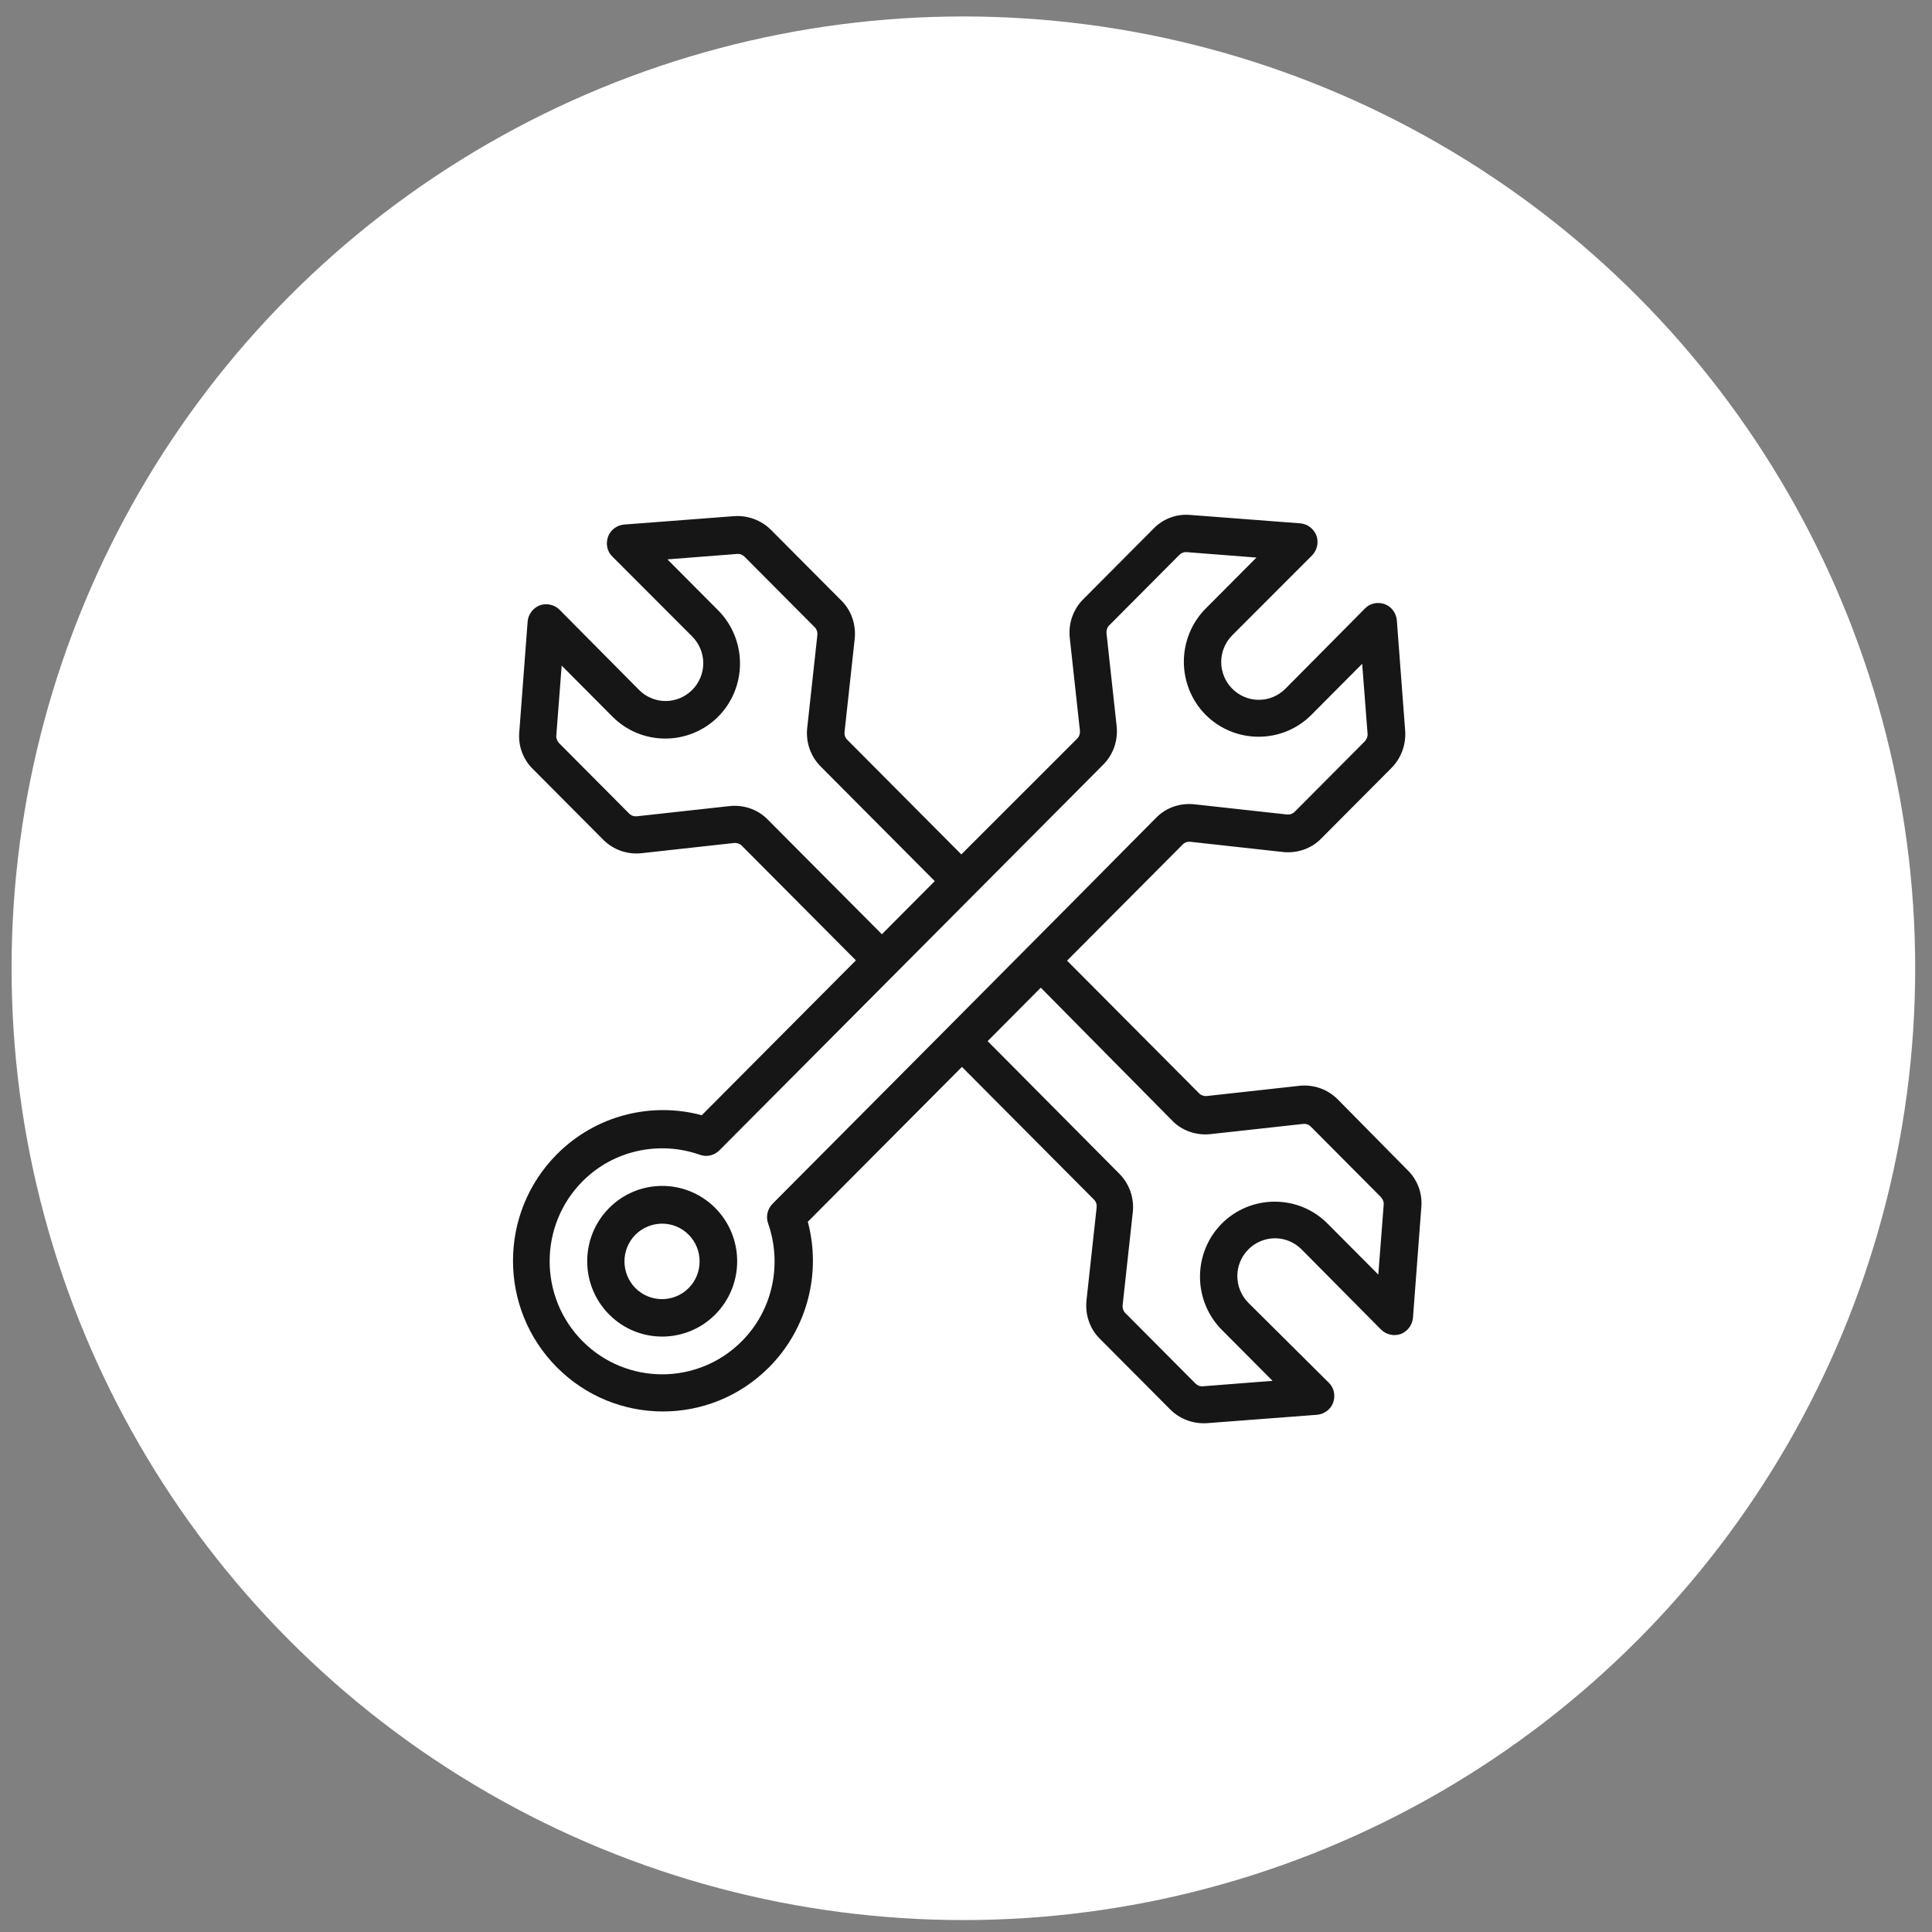
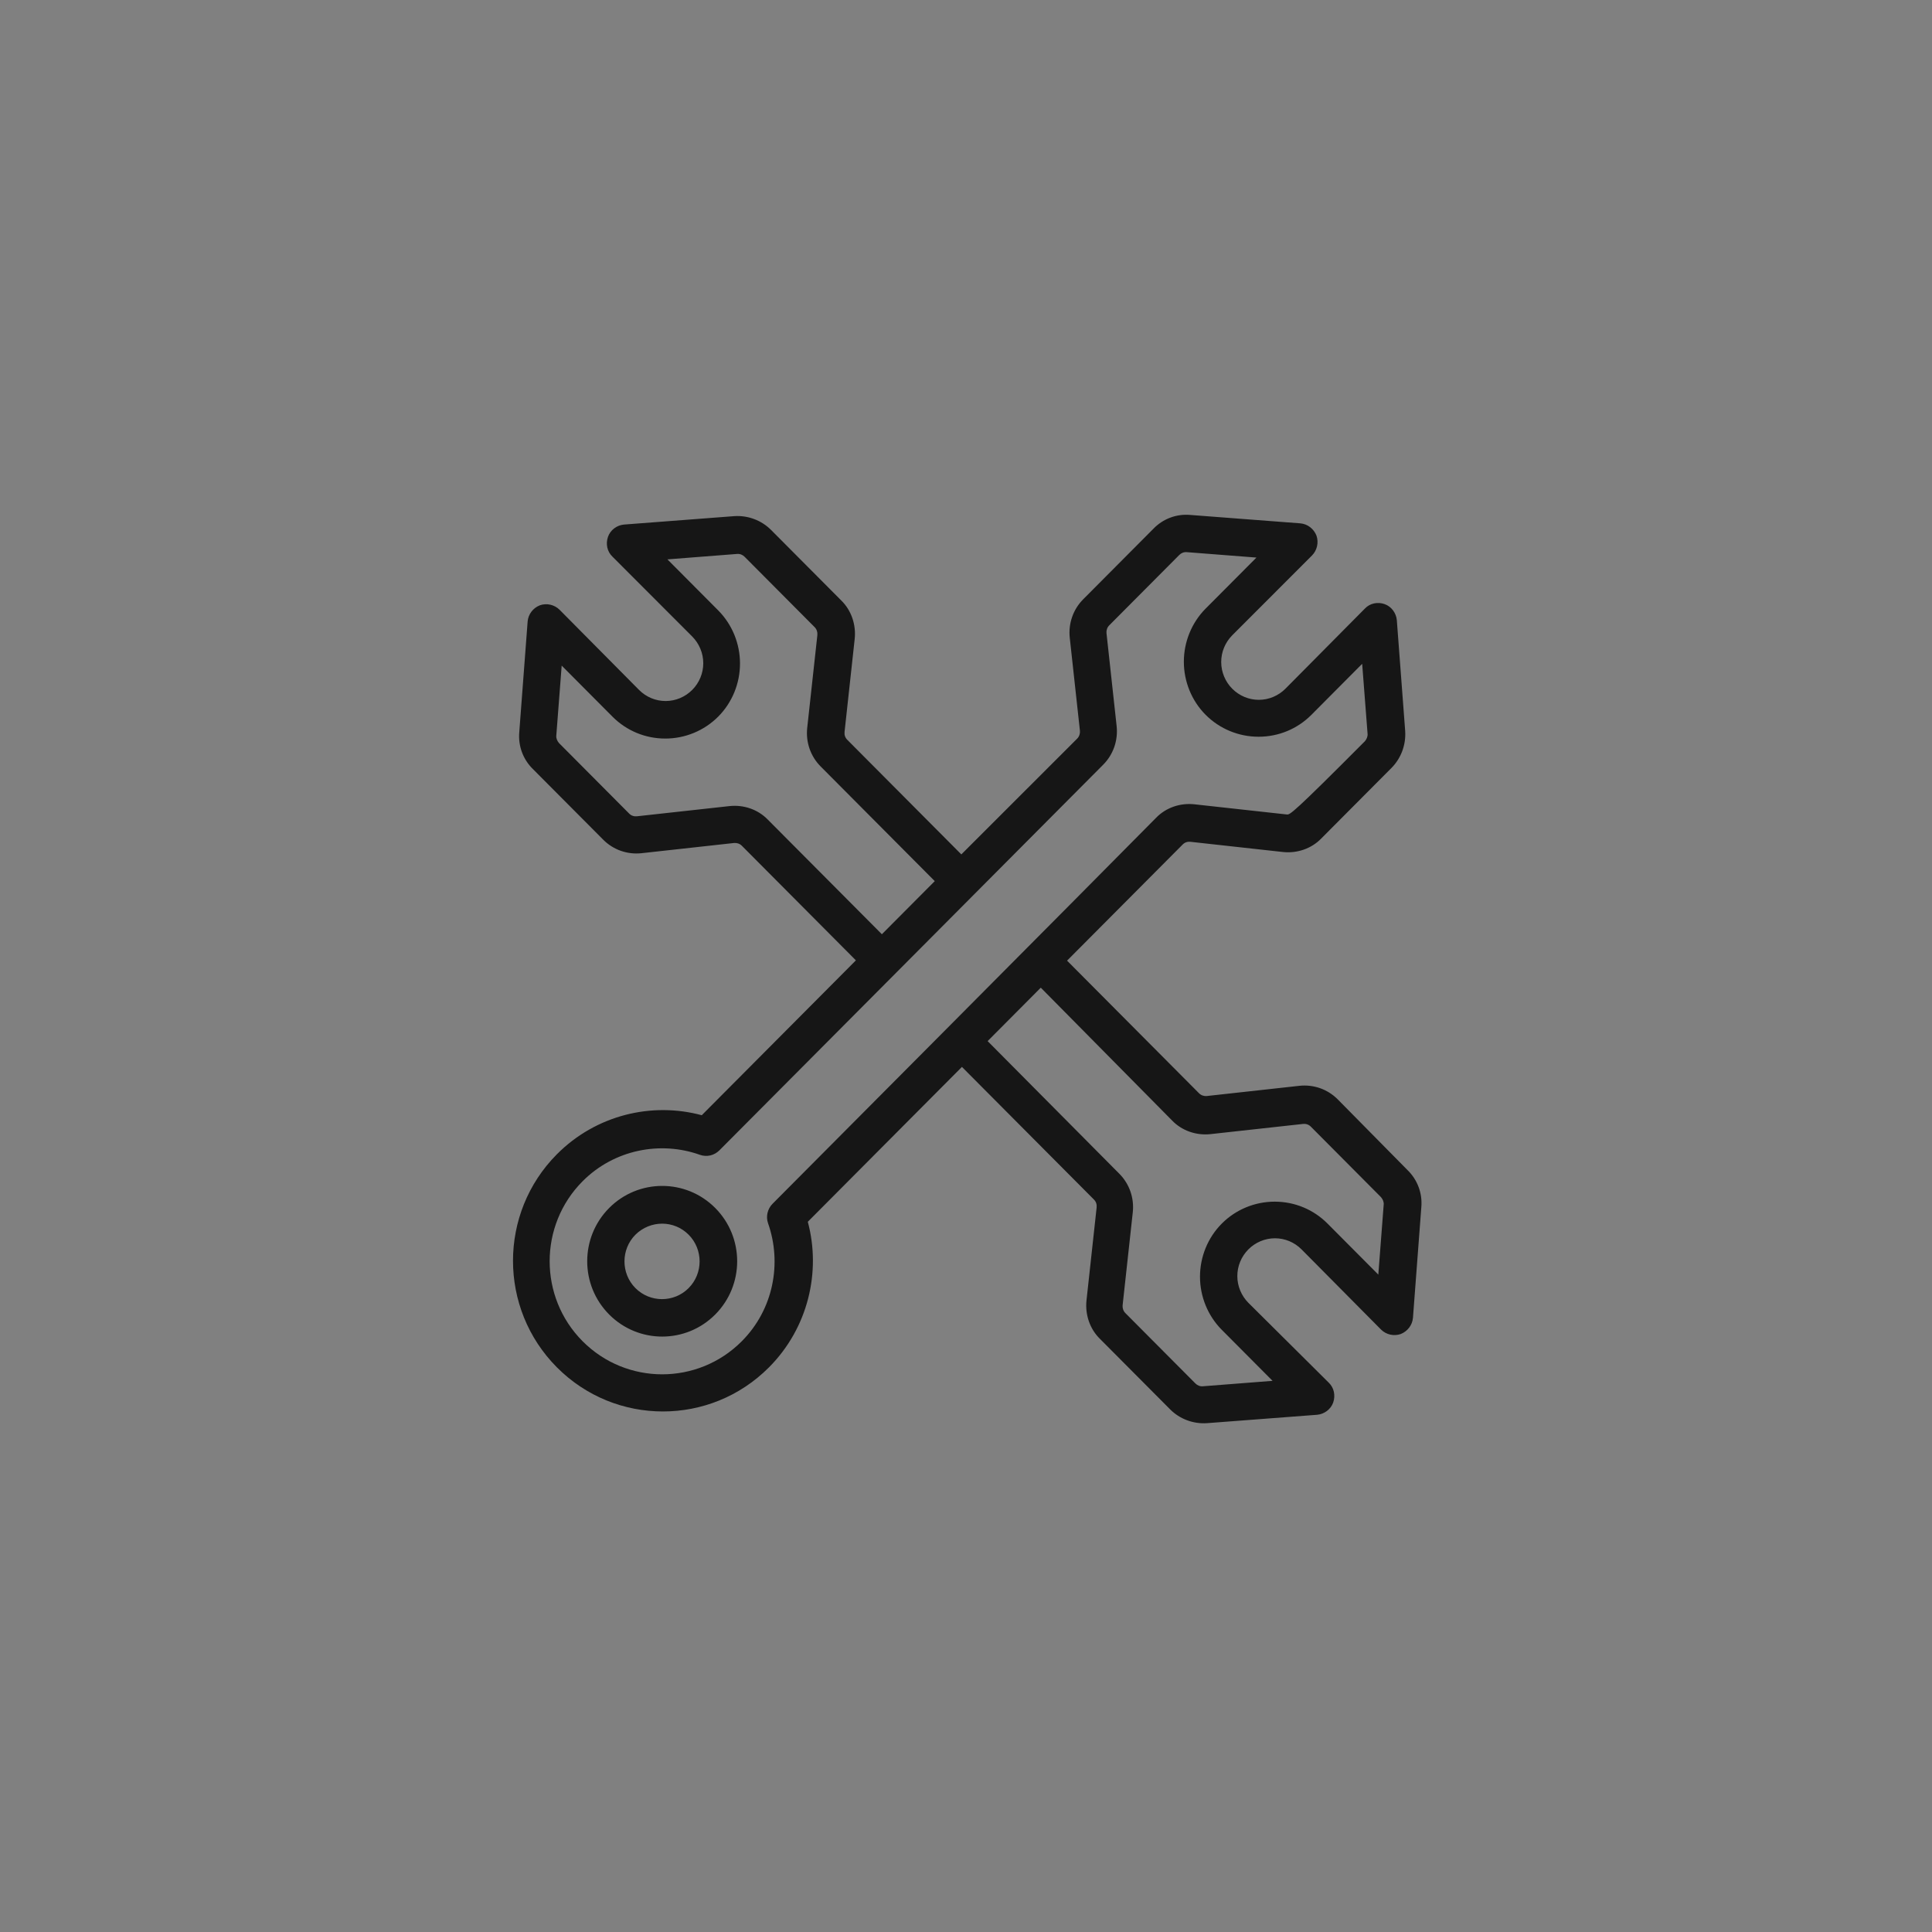
<svg xmlns="http://www.w3.org/2000/svg" width="87" height="87" viewBox="0 0 87 87" fill="none">
  <rect x="0" y="0" width="87" height="87" fill="#808080" stroke="none" />
-   <circle cx="43.382" cy="43.602" r="42.861" fill="white" />
-   <path fill-rule="evenodd" clip-rule="evenodd" d="M43.29 38.475L38.152 33.312C38.058 33.217 38.017 33.096 38.031 32.96L38.488 28.77C38.555 28.135 38.34 27.486 37.883 27.04L34.722 23.864C34.291 23.432 33.686 23.202 33.067 23.242C31.642 23.351 28.104 23.621 28.104 23.621C27.781 23.648 27.485 23.864 27.378 24.175C27.27 24.486 27.337 24.837 27.58 25.067L31.171 28.662C31.48 28.973 31.669 29.406 31.669 29.865C31.669 30.311 31.494 30.744 31.171 31.068C30.862 31.379 30.431 31.568 29.974 31.568C29.53 31.568 29.099 31.392 28.777 31.068L25.199 27.459C24.97 27.23 24.62 27.148 24.311 27.257C24.002 27.378 23.787 27.662 23.76 27.986C23.76 27.986 23.491 31.541 23.383 32.974C23.329 33.596 23.558 34.204 24.002 34.636L27.163 37.812C27.62 38.272 28.252 38.488 28.884 38.421L33.054 37.961C33.175 37.948 33.31 37.988 33.404 38.083L38.542 43.246L31.601 50.22C29.355 49.612 26.84 50.206 25.078 51.977C22.442 54.626 22.442 58.924 25.078 61.573C27.714 64.222 31.991 64.222 34.628 61.573C36.39 59.803 36.982 57.275 36.376 55.018L43.317 48.044L49.262 54.018C49.356 54.112 49.396 54.234 49.383 54.369L48.926 58.559C48.858 59.194 49.074 59.843 49.531 60.289L52.692 63.465C53.122 63.898 53.727 64.127 54.346 64.087C55.772 63.979 59.309 63.709 59.309 63.709C59.632 63.681 59.928 63.465 60.036 63.154C60.143 62.843 60.076 62.492 59.834 62.262L56.216 58.667C55.907 58.356 55.718 57.924 55.718 57.464C55.718 57.018 55.893 56.586 56.216 56.261C56.525 55.95 56.956 55.761 57.413 55.761C57.857 55.761 58.287 55.937 58.61 56.261L62.188 59.87C62.417 60.1 62.766 60.181 63.076 60.073C63.385 59.951 63.6 59.667 63.627 59.343C63.627 59.343 63.896 55.788 64.004 54.356C64.058 53.734 63.829 53.126 63.385 52.693L60.238 49.504C59.78 49.044 59.148 48.828 58.516 48.895L54.346 49.355C54.225 49.368 54.091 49.328 53.996 49.233L48.051 43.259L53.257 38.029C53.351 37.934 53.472 37.894 53.606 37.907L57.776 38.367C58.408 38.434 59.054 38.218 59.498 37.758L62.659 34.582C63.089 34.15 63.318 33.541 63.277 32.92C63.17 31.487 62.901 27.933 62.901 27.933C62.874 27.608 62.659 27.311 62.349 27.203C62.04 27.095 61.69 27.162 61.462 27.405L57.884 31.014C57.574 31.325 57.144 31.514 56.687 31.514C56.243 31.514 55.812 31.338 55.489 31.014C55.18 30.703 54.992 30.271 54.992 29.811C54.992 29.365 55.167 28.933 55.489 28.608L59.081 25.013C59.309 24.783 59.39 24.432 59.283 24.121C59.161 23.81 58.879 23.594 58.556 23.567C58.556 23.567 55.019 23.297 53.593 23.188C52.974 23.134 52.369 23.364 51.939 23.81L48.778 26.986C48.32 27.446 48.105 28.081 48.172 28.716L48.63 32.906C48.643 33.028 48.603 33.163 48.509 33.258L43.29 38.475ZM46.868 44.476L44.474 46.882L50.405 52.855C50.862 53.315 51.078 53.95 51.011 54.585L50.553 58.775C50.54 58.897 50.58 59.032 50.674 59.127L53.835 62.303C53.916 62.384 54.037 62.438 54.171 62.425L57.305 62.181L55.019 59.884C54.387 59.248 54.037 58.383 54.037 57.491C54.037 56.599 54.387 55.734 55.019 55.099C55.651 54.464 56.512 54.112 57.4 54.112C58.301 54.112 59.148 54.464 59.78 55.099L62.067 57.397L62.309 54.248C62.322 54.126 62.269 54.004 62.188 53.91L59.027 50.733C58.933 50.639 58.812 50.598 58.677 50.612L54.508 51.071C53.876 51.139 53.23 50.923 52.786 50.463L46.868 44.476ZM31.521 52.004C31.83 52.112 32.166 52.031 32.395 51.801C32.395 51.801 46.975 37.15 49.679 34.434C50.136 33.974 50.351 33.339 50.284 32.703L49.827 28.514C49.813 28.392 49.854 28.257 49.948 28.162L53.109 24.986C53.19 24.905 53.31 24.851 53.445 24.864L56.579 25.108L54.292 27.405C53.66 28.041 53.31 28.906 53.31 29.798C53.31 30.69 53.66 31.555 54.292 32.19C54.925 32.825 55.785 33.176 56.673 33.176C57.574 33.176 58.422 32.825 59.054 32.19L61.34 29.892L61.583 33.041C61.596 33.163 61.542 33.285 61.462 33.379L58.301 36.556C58.206 36.65 58.086 36.691 57.951 36.677L53.781 36.218C53.149 36.15 52.504 36.366 52.06 36.826C49.37 39.556 34.789 54.207 34.789 54.207C34.56 54.437 34.48 54.788 34.587 55.086C35.219 56.883 34.83 58.965 33.404 60.397C31.427 62.384 28.212 62.384 26.235 60.397C24.257 58.41 24.257 55.18 26.235 53.193C27.66 51.761 29.745 51.369 31.521 52.004ZM32.207 54.396C30.889 53.072 28.75 53.072 27.432 54.396C26.113 55.721 26.113 57.87 27.432 59.194C28.75 60.519 30.889 60.519 32.207 59.194C33.525 57.87 33.525 55.721 32.207 54.396ZM31.009 55.599C31.669 56.261 31.669 57.343 31.009 58.005C30.35 58.667 29.274 58.667 28.615 58.005C27.956 57.343 27.956 56.261 28.615 55.599C29.288 54.937 30.35 54.937 31.009 55.599ZM42.093 39.678L36.955 34.515C36.497 34.055 36.282 33.42 36.349 32.785L36.807 28.595C36.82 28.473 36.78 28.338 36.686 28.243L33.525 25.067C33.444 24.986 33.323 24.932 33.188 24.945L30.055 25.189L32.341 27.486C32.973 28.122 33.323 28.987 33.323 29.879C33.323 30.771 32.973 31.636 32.341 32.271C31.709 32.906 30.848 33.258 29.96 33.258C29.059 33.258 28.212 32.906 27.58 32.271L25.293 29.973L25.051 33.123C25.038 33.244 25.091 33.366 25.172 33.46L28.333 36.637C28.427 36.731 28.548 36.772 28.683 36.758L32.852 36.299C33.484 36.231 34.13 36.447 34.574 36.907L39.712 42.07L42.093 39.678Z" fill="#161616" />
+   <path fill-rule="evenodd" clip-rule="evenodd" d="M43.29 38.475L38.152 33.312C38.058 33.217 38.017 33.096 38.031 32.96L38.488 28.77C38.555 28.135 38.34 27.486 37.883 27.04L34.722 23.864C34.291 23.432 33.686 23.202 33.067 23.242C31.642 23.351 28.104 23.621 28.104 23.621C27.781 23.648 27.485 23.864 27.378 24.175C27.27 24.486 27.337 24.837 27.58 25.067L31.171 28.662C31.48 28.973 31.669 29.406 31.669 29.865C31.669 30.311 31.494 30.744 31.171 31.068C30.862 31.379 30.431 31.568 29.974 31.568C29.53 31.568 29.099 31.392 28.777 31.068L25.199 27.459C24.97 27.23 24.62 27.148 24.311 27.257C24.002 27.378 23.787 27.662 23.76 27.986C23.76 27.986 23.491 31.541 23.383 32.974C23.329 33.596 23.558 34.204 24.002 34.636L27.163 37.812C27.62 38.272 28.252 38.488 28.884 38.421L33.054 37.961C33.175 37.948 33.31 37.988 33.404 38.083L38.542 43.246L31.601 50.22C29.355 49.612 26.84 50.206 25.078 51.977C22.442 54.626 22.442 58.924 25.078 61.573C27.714 64.222 31.991 64.222 34.628 61.573C36.39 59.803 36.982 57.275 36.376 55.018L43.317 48.044L49.262 54.018C49.356 54.112 49.396 54.234 49.383 54.369L48.926 58.559C48.858 59.194 49.074 59.843 49.531 60.289L52.692 63.465C53.122 63.898 53.727 64.127 54.346 64.087C55.772 63.979 59.309 63.709 59.309 63.709C59.632 63.681 59.928 63.465 60.036 63.154C60.143 62.843 60.076 62.492 59.834 62.262L56.216 58.667C55.907 58.356 55.718 57.924 55.718 57.464C55.718 57.018 55.893 56.586 56.216 56.261C56.525 55.95 56.956 55.761 57.413 55.761C57.857 55.761 58.287 55.937 58.61 56.261L62.188 59.87C62.417 60.1 62.766 60.181 63.076 60.073C63.385 59.951 63.6 59.667 63.627 59.343C63.627 59.343 63.896 55.788 64.004 54.356C64.058 53.734 63.829 53.126 63.385 52.693L60.238 49.504C59.78 49.044 59.148 48.828 58.516 48.895L54.346 49.355C54.225 49.368 54.091 49.328 53.996 49.233L48.051 43.259L53.257 38.029C53.351 37.934 53.472 37.894 53.606 37.907L57.776 38.367C58.408 38.434 59.054 38.218 59.498 37.758L62.659 34.582C63.089 34.15 63.318 33.541 63.277 32.92C63.17 31.487 62.901 27.933 62.901 27.933C62.874 27.608 62.659 27.311 62.349 27.203C62.04 27.095 61.69 27.162 61.462 27.405L57.884 31.014C57.574 31.325 57.144 31.514 56.687 31.514C56.243 31.514 55.812 31.338 55.489 31.014C55.18 30.703 54.992 30.271 54.992 29.811C54.992 29.365 55.167 28.933 55.489 28.608L59.081 25.013C59.309 24.783 59.39 24.432 59.283 24.121C59.161 23.81 58.879 23.594 58.556 23.567C58.556 23.567 55.019 23.297 53.593 23.188C52.974 23.134 52.369 23.364 51.939 23.81L48.778 26.986C48.32 27.446 48.105 28.081 48.172 28.716L48.63 32.906C48.643 33.028 48.603 33.163 48.509 33.258L43.29 38.475ZM46.868 44.476L44.474 46.882L50.405 52.855C50.862 53.315 51.078 53.95 51.011 54.585L50.553 58.775C50.54 58.897 50.58 59.032 50.674 59.127L53.835 62.303C53.916 62.384 54.037 62.438 54.171 62.425L57.305 62.181L55.019 59.884C54.387 59.248 54.037 58.383 54.037 57.491C54.037 56.599 54.387 55.734 55.019 55.099C55.651 54.464 56.512 54.112 57.4 54.112C58.301 54.112 59.148 54.464 59.78 55.099L62.067 57.397L62.309 54.248C62.322 54.126 62.269 54.004 62.188 53.91L59.027 50.733C58.933 50.639 58.812 50.598 58.677 50.612L54.508 51.071C53.876 51.139 53.23 50.923 52.786 50.463L46.868 44.476ZM31.521 52.004C31.83 52.112 32.166 52.031 32.395 51.801C32.395 51.801 46.975 37.15 49.679 34.434C50.136 33.974 50.351 33.339 50.284 32.703L49.827 28.514C49.813 28.392 49.854 28.257 49.948 28.162L53.109 24.986C53.19 24.905 53.31 24.851 53.445 24.864L56.579 25.108L54.292 27.405C53.66 28.041 53.31 28.906 53.31 29.798C53.31 30.69 53.66 31.555 54.292 32.19C54.925 32.825 55.785 33.176 56.673 33.176C57.574 33.176 58.422 32.825 59.054 32.19L61.34 29.892L61.583 33.041C61.596 33.163 61.542 33.285 61.462 33.379C58.206 36.65 58.086 36.691 57.951 36.677L53.781 36.218C53.149 36.15 52.504 36.366 52.06 36.826C49.37 39.556 34.789 54.207 34.789 54.207C34.56 54.437 34.48 54.788 34.587 55.086C35.219 56.883 34.83 58.965 33.404 60.397C31.427 62.384 28.212 62.384 26.235 60.397C24.257 58.41 24.257 55.18 26.235 53.193C27.66 51.761 29.745 51.369 31.521 52.004ZM32.207 54.396C30.889 53.072 28.75 53.072 27.432 54.396C26.113 55.721 26.113 57.87 27.432 59.194C28.75 60.519 30.889 60.519 32.207 59.194C33.525 57.87 33.525 55.721 32.207 54.396ZM31.009 55.599C31.669 56.261 31.669 57.343 31.009 58.005C30.35 58.667 29.274 58.667 28.615 58.005C27.956 57.343 27.956 56.261 28.615 55.599C29.288 54.937 30.35 54.937 31.009 55.599ZM42.093 39.678L36.955 34.515C36.497 34.055 36.282 33.42 36.349 32.785L36.807 28.595C36.82 28.473 36.78 28.338 36.686 28.243L33.525 25.067C33.444 24.986 33.323 24.932 33.188 24.945L30.055 25.189L32.341 27.486C32.973 28.122 33.323 28.987 33.323 29.879C33.323 30.771 32.973 31.636 32.341 32.271C31.709 32.906 30.848 33.258 29.96 33.258C29.059 33.258 28.212 32.906 27.58 32.271L25.293 29.973L25.051 33.123C25.038 33.244 25.091 33.366 25.172 33.46L28.333 36.637C28.427 36.731 28.548 36.772 28.683 36.758L32.852 36.299C33.484 36.231 34.13 36.447 34.574 36.907L39.712 42.07L42.093 39.678Z" fill="#161616" />
</svg>